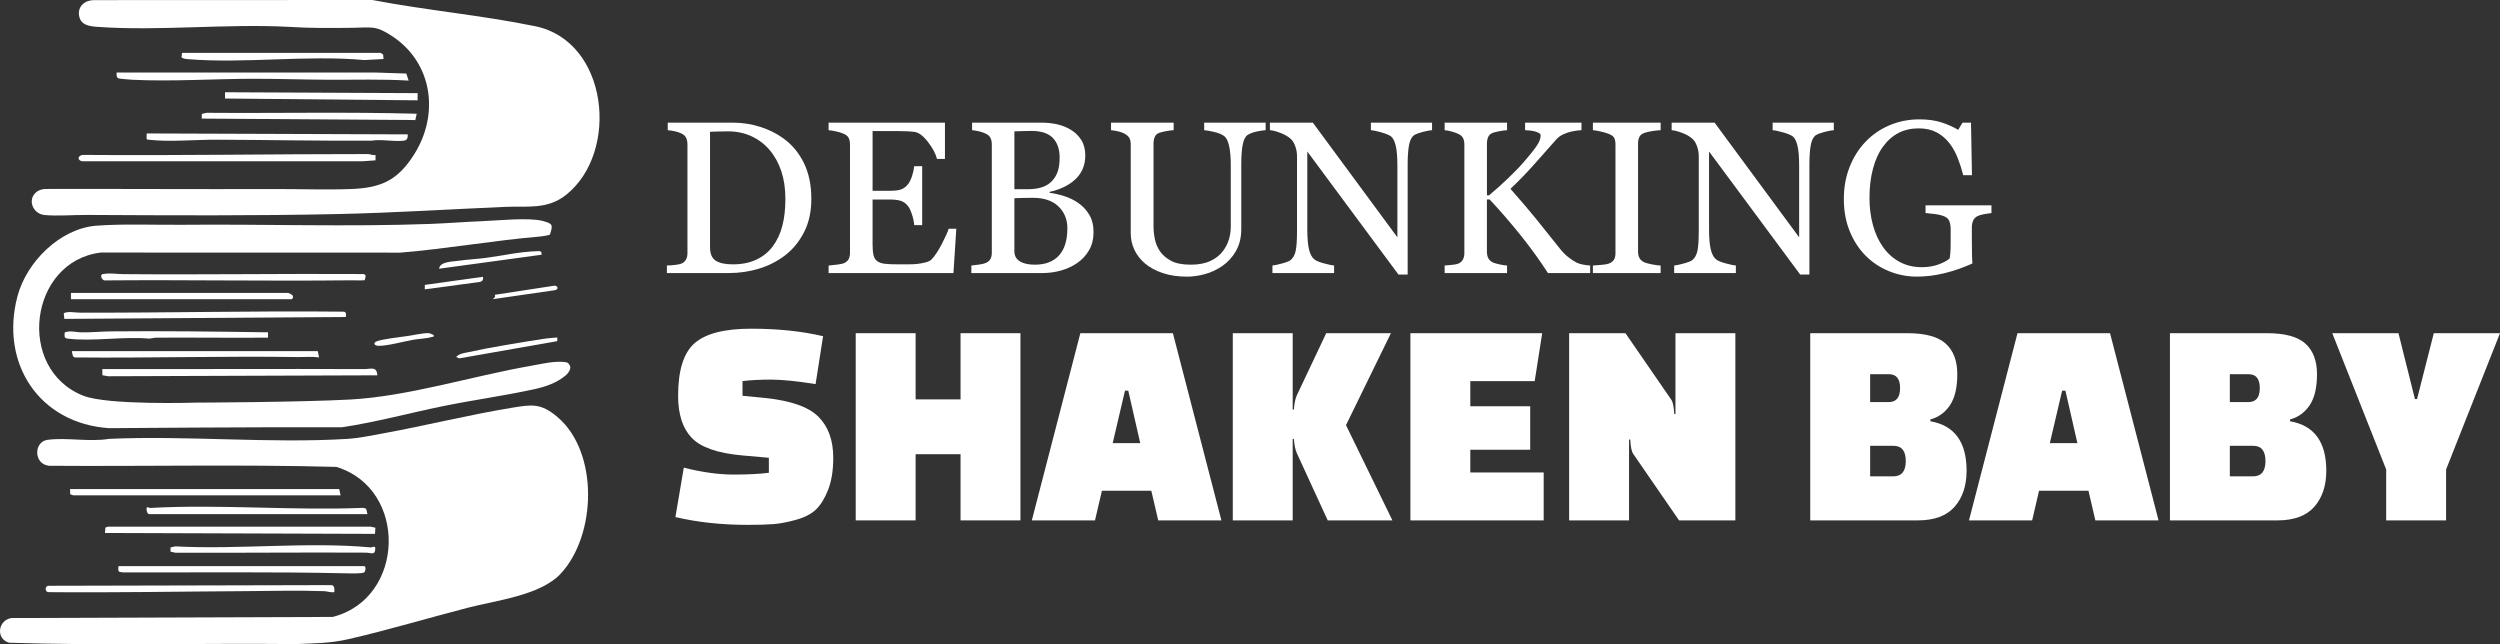
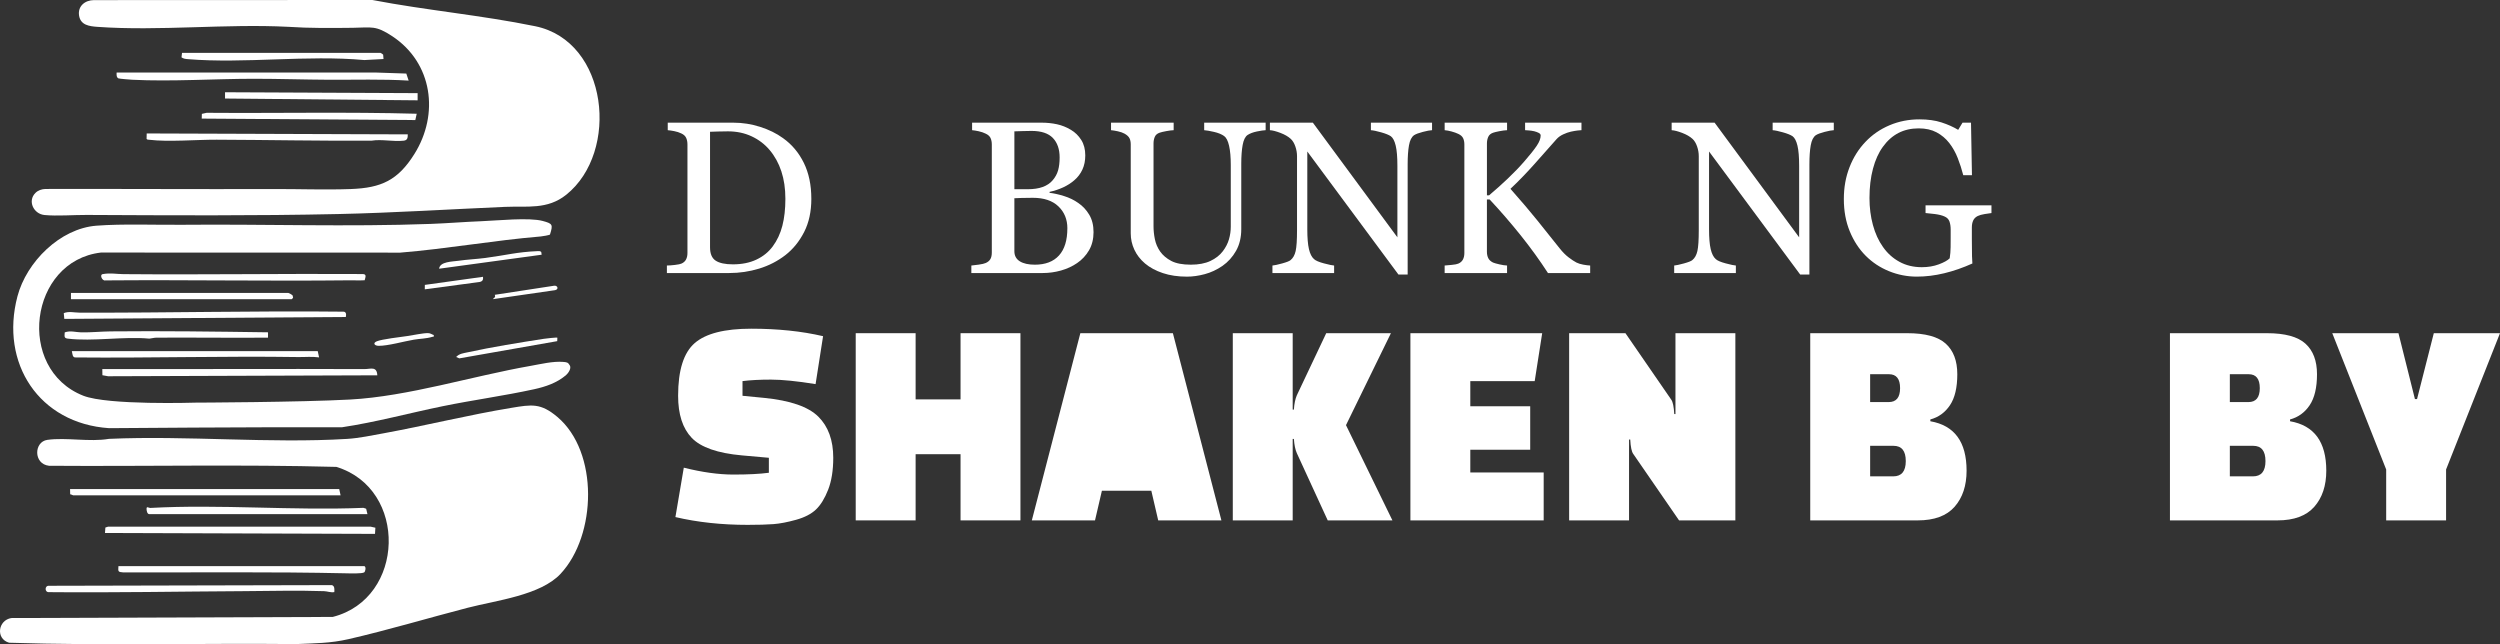
<svg xmlns="http://www.w3.org/2000/svg" id="Layer_1" data-name="Layer 1" viewBox="0 0 2790.57 719.14">
  <rect x="0" y="0" width="2790.57" height="719.14" fill="#333333" stroke="none" />
  <defs>
    <style>      .cls-1 {        fill: #fff;      }    </style>
  </defs>
  <g>
    <path class="cls-1" d="M625.73,640.52c-22.48,24.06-71.84,29.64-103.59,37.87-43.99,11.41-88.85,24.86-132.97,35.01-20.59,4.74-37.53,4.59-58.45,5.54-106.79-1.07-213.99,1.91-320.55-1.51-15.19-4.37-12.55-25.09,2.52-27.56l358.72-1.24c81.03-20.53,84.22-143.13,4.01-167.47-106.72-2.89-213.84-.45-320.71-1.25-17.58-1.97-16.9-26.78-1.91-28.91,21-2.98,47.26,2.59,68.85-1.14,87.27-3.87,179.28,5.35,266.01.04,12.86-.79,27.91-3.93,40.71-6.28,47.6-8.75,94.78-20.51,142.59-28.39,22.46-3.7,32.57-5.56,51.19,10.17,46.34,39.16,43.87,131.99,3.58,175.1Z" />
    <path class="cls-1" d="M39.57,215.33c2.93-2.91,6.98-4.26,11.1-4.4,84.59-.21,169.72.38,253.96.08,28.73-.1,58.52,1.06,87.08,0,34-1.26,52.51-9.83,70.86-39.13,27.9-44.55,20.33-101.53-24.5-131.31-18.9-12.55-23.16-9.8-44.36-9.54-23.94.29-48.19.5-71.99-1.1-69.49-3.59-144.11,4.96-213.01.04-8.98-.64-18.76-1.87-20.44-12.55C86.6,6.85,94.91.17,104.83.12l310.82-.12c60.1,11.52,121.8,16.98,181.72,29.26,81.84,16.77,94.37,140.39,34.68,188.12-21.09,16.87-43.44,12.47-68.45,13.54-61.92,2.66-123.91,6.64-185.98,8-93.28,2.05-187.75,1.45-280.88,1-14.7-.07-32.92,1.45-47.09.09-12.09-1.16-19.2-15.65-10.08-24.68Z" />
    <path class="cls-1" d="M613.94,261.75c-.53.75-8.64,2.05-10.32,2.19-52.3,4.35-104.42,13.78-156.92,18.06l-334.05-.09c-79.95,9.4-95.37,129.86-19.71,159.79,27.48,10.87,125.25,7.73,125.25,7.73,0,0,116.43-.42,172.51-3.45,64.92-3.51,136.22-26.12,201.42-37.55,11.27-1.98,25.2-5.42,36.5-4.46,4.02.34,5.37.38,7.43,3.91,2.06,3.53-1.99,8.98-4.44,11.04-10.2,8.56-22.6,12.76-35.43,15.56-33.66,7.36-68.24,12.01-102.04,18.94-37.57,7.7-74.55,17.84-112.48,23.51-94.78-.38-259.95,1-259.95,1C43.69,472.69-.27,405.52,19.49,330.73c10.13-38.33,47.46-75.68,88.17-78.81,29.3-2.25,65.91-.73,95.98-1.01,92.4-.84,184.88,2.42,277-.97,18.87-.69,38.01-2.3,56.96-3.03,17.71-.68,52.9-4.4,68.31-.24,11.11,3,11.43,4.05,8.02,15.07Z" />
    <path class="cls-1" d="M456.15,89.97c-29.75-1.8-59.68-.79-89.53-.95-27.51-.15-55.4-1.09-82.9-1.09-44.54,0-92.09,3.29-136.07,1.09-2.36-.12-14.6-1.11-15.46-1.54-2.35-1.15-2.12-4.31-2-6.5l288.51-.04,34.83,1.17,2.62,7.87Z" />
-     <path class="cls-1" d="M419.17,172.96v6.01s-14.46,1.04-14.46,1.04H91.65c-6.99-1.69-3.75-7.97,3.01-7.08,105.41.84,210.99-1.03,316-.96,2.58,0,5.59,1.68,8.5,1Z" />
    <path class="cls-1" d="M421.16,418.93l-300.5,1.05-6.35-1.15-.11-6.9c97.49.24,195.01-.33,292.51.06,6.95.03,13.94-3.55,14.45,6.94Z" />
    <path class="cls-1" d="M373.17,660.91c-3.95.74-7.77-.92-11.46-1.04-29.76-1.03-60.5-.16-89.99,0-72.27.38-144.67,1.79-217.06,1.1-4.97.34-4.97-7.43,0-7.1l315.81-.75c3.3.97,2.82,5.05,2.71,7.8Z" />
    <path class="cls-1" d="M386.03,353.82l-314.25,2.15-.6-6.45c5.81-2.29,11.58-.56,17.46-.54,97.98.36,196-2.19,294.07-1.08,3.76-.26,3.94,2.82,3.31,5.92Z" />
    <polygon class="cls-1" points="419.02 589.06 418.59 595.93 117.19 594.92 117.63 588.85 120.65 587.87 413.7 587.87 419.02 589.06" />
    <path class="cls-1" d="M455.16,149.97c.02,3.69-.26,6.57-4.45,7.05-11.88,1.36-24.32-1.89-36.01,0-57.76.34-115.53-.89-172.98-1.09-22.33-.08-54.06,2.67-75.08.09-1.07-.13-2.31.04-3.02-.98l.14-6.08,291.39,1.02Z" />
    <path class="cls-1" d="M380.17,552.92H81.7c-.52,0-2.26-1.23-3.35-1.15l-.15-5.85h300.46l1.5,7Z" />
    <path class="cls-1" d="M407.05,312.83c-5.78.33-11.62,0-17.42.07-90.13,1.01-181.38-.67-271.97.09-3.47.99-6.9-6.35-2.96-7.03,9-1.55,14.7-.04,22.96.03,89,.8,178.05-.66,267.06-.1,5,.04,3.11,3.6,2.34,6.93Z" />
    <path class="cls-1" d="M406.66,631.91c2.24.66,1.29,6.1-.2,7.02-2.54,1.57-15.92,1.11-19.84,1.02-82.85-1.82-165.98-.86-248.96-1-6.05-.44-5.89-.94-5.46-7.04h274.47Z" />
    <path class="cls-1" d="M354.67,391.94l1.5,7c-7.8-1.12-15.63-.26-23.33-.38-82.76-1.26-165.24,1.22-248.19.43-4.02.36-3.66-4.08-4.45-7.05h274.47Z" />
    <path class="cls-1" d="M79.2,333.95v-7h242.47c.7,0,4.58,2.11,5.03,2.97l.46,2.51-1.49,1.52H79.2Z" />
    <path class="cls-1" d="M410.16,573.92h-243.47c-2.46,0-3.1-4-3.11-5.92-.02-3.37,2.39-.92,4.13-1.02,77.75-4.29,159.66,3.13,238-.11l3,1,1.45,6.05Z" />
    <path class="cls-1" d="M465.15,126.98l-1.56,7.03-238.42-1.62.16-5.28,5.32-1.19c78.15.62,156.52-1.12,234.51,1.05Z" />
    <polygon class="cls-1" points="466.16 103.97 466.16 111.98 251.18 109.98 251.18 102.97 466.16 103.97" />
    <path class="cls-1" d="M299.18,370.94l-.05,5.96c-41.37.33-83.02-.25-124.49,0-2.79.02-5.19.86-7.91,1.09-28.55-2.68-63.27,3.42-91.08,0-4.63-.57-3.51-2.92-3.39-7,6.5-2.24,12.26-.11,18.39,0,11.09.19,22.09-.98,33-1.1,58.52-.6,117.14.22,175.53,1.04Z" />
    <path class="cls-1" d="M424.66,58.98c.5.11,2.75,1.56,3.04,2.03l.39,4.87-21.47,1.15c-63.87-5.84-133.61,4.19-196.97-1.01-2.49-.2-4.95-.47-7.04-2l.58-5.04h221.47Z" />
-     <path class="cls-1" d="M190.34,615.77v-4.71l5.31-1.19c71.08,3.77,147.72-5.37,218.03,1.15,2.22.21,4.18-2.1,5.23.38.17,9.23-4.51,5.5-10.21,5.47-71.01-.42-142.04.38-213.06.09l-5.31-1.19Z" />
    <path class="cls-1" d="M604.6,284.33l-114.44,15.62c.75-8.04,14.85-7.88,21.62-8.87,9.54-1.4,20.27-1.87,29.86-3.13,24.08-3.18,34.68-6.58,58.52-7.64,1.46-.06,2.88-.19,4.01.99l.44,3.04Z" />
    <path class="cls-1" d="M622.14,376.95l-.15,3.85-109.34,19.23-3.48-1.58c3.6-3.79,8.05-4.14,12.8-5.18,26.53-5.81,57.93-10.89,84.93-15.06,2.09-.32,14.73-1.81,15.25-1.25Z" />
    <path class="cls-1" d="M550.15,333.94c1.24-1.98,3.33-1.49,2.13-4.86l66.41-10.17c3.86-.34,5.26,4.11.89,4.99l-69.43,10.04Z" />
    <path class="cls-1" d="M484.14,373.96c.31,2.62-.04,1.57-1.46,2-7.23,2.18-13.65,2-20.8,3.21-10.81,1.83-29.13,6.99-39.24,6.85-4.72-.06-6.87-3.1-1.98-5.08,5.92-2.39,26.48-4.75,34.13-5.86,6.14-.89,17.46-3.33,22.88-3.25,2.85.04,4.04,1.38,6.47,2.13Z" />
    <path class="cls-1" d="M539.15,308.96c.44,3.22-.46,5.09-3.72,5.78l-61.27,8.22.05-4.95,64.94-9.04Z" />
  </g>
  <g>
    <g>
      <path class="cls-1" d="M905.64,221.85c0,14.27-2.68,26.66-8.04,37.14-5.36,10.49-12.34,19.09-20.94,25.79-8.68,6.7-18.41,11.71-29.22,15.02-10.81,3.31-21.96,4.97-33.48,4.97h-69.56v-8.4c2.29,0,5.26-.22,8.93-.65,3.67-.43,6.09-.93,7.27-1.48,2.37-1.02,4.08-2.54,5.15-4.55,1.06-2.01,1.6-4.44,1.6-7.27v-121.13c0-2.68-.45-5.09-1.36-7.22-.91-2.13-2.7-3.82-5.38-5.09-2.44-1.18-5.09-2.05-7.93-2.6-2.84-.55-5.28-.91-7.33-1.06v-8.4h73.34c10.09,0,20.03,1.56,29.81,4.67,9.78,3.12,18.3,7.31,25.55,12.6,9.86,7.02,17.59,16.21,23.18,27.56,5.6,11.36,8.4,24.72,8.4,40.1ZM876.66,221.79c0-11.27-1.5-21.45-4.49-30.55-3-9.1-7.37-17.04-13.13-23.82-5.44-6.46-12.12-11.54-20.05-15.25-7.93-3.7-16.74-5.56-26.44-5.56-3.23,0-6.88.06-10.94.18-4.06.12-7.08.22-9.05.3v128.95c0,7.17,2.09,12.14,6.27,14.89,4.18,2.76,10.61,4.14,19.28,4.14,10.01,0,18.77-1.77,26.26-5.32,7.49-3.55,13.56-8.47,18.22-14.78,4.89-6.62,8.46-14.28,10.71-22.99,2.25-8.71,3.37-18.77,3.37-30.2Z" />
-       <path class="cls-1" d="M1067.46,255.33l-3.19,49.45h-139.35v-8.4c2.37-.16,5.52-.49,9.46-1,3.94-.51,6.51-1.04,7.69-1.6,2.52-1.18,4.28-2.72,5.26-4.61.98-1.89,1.48-4.3,1.48-7.22v-120.66c0-2.6-.43-4.91-1.3-6.92-.87-2.01-2.68-3.65-5.44-4.91-2.13-1.02-4.99-1.93-8.58-2.72-3.59-.79-6.45-1.26-8.58-1.42v-8.4h129.88v40.46h-8.87c-1.58-5.99-4.99-12.36-10.23-19.1-5.25-6.74-10.23-10.43-14.96-11.06-2.45-.31-5.36-.55-8.75-.71-3.39-.16-7.26-.24-11.59-.24h-26.38v66.72h18.93c6.07,0,10.51-.57,13.31-1.71,2.8-1.14,5.26-3.06,7.39-5.74,1.73-2.29,3.21-5.34,4.44-9.17,1.22-3.82,2.03-7.43,2.42-10.82h8.87v65.77h-8.87c-.32-3.79-1.16-7.79-2.54-12.01-1.38-4.22-2.82-7.27-4.32-9.17-2.44-3.08-5.22-5.09-8.34-6.03-3.12-.95-7.24-1.42-12.36-1.42h-18.93v50.31c0,5.04.35,9.01,1.06,11.93.71,2.91,2.09,5.12,4.14,6.61,2.05,1.5,4.85,2.46,8.4,2.89,3.55.43,8.6.65,15.14.65h10.29c4.26,0,7.85-.16,10.76-.47,3-.31,6.09-.89,9.29-1.71,3.19-.83,5.46-1.95,6.8-3.37,3.63-3.79,7.43-9.52,11.41-17.21,3.98-7.69,6.52-13.35,7.63-16.97h8.52Z" />
      <path class="cls-1" d="M1203.61,226.59c4.89,3.31,8.95,7.65,12.18,13.01,3.23,5.36,4.85,11.87,4.85,19.52s-1.7,14.59-5.09,20.35c-3.39,5.76-7.81,10.49-13.25,14.19-5.28,3.63-11.26,6.39-17.92,8.28-6.67,1.89-13.54,2.84-20.64,2.84h-79.49v-8.4c1.89-.16,4.65-.49,8.28-1,3.63-.51,6.23-1.12,7.81-1.83,2.44-1.1,4.18-2.58,5.21-4.44,1.02-1.85,1.54-4.24,1.54-7.16v-120.66c0-2.68-.45-5.05-1.36-7.1-.91-2.05-2.7-3.71-5.38-4.97-2.37-1.18-5.01-2.09-7.93-2.72-2.92-.63-5.36-1.02-7.33-1.18v-8.4h77.48c5.99,0,11.73.59,17.21,1.77,5.48,1.18,10.71,3.27,15.67,6.27,4.65,2.76,8.48,6.51,11.47,11.24,3,4.73,4.5,10.49,4.5,17.27,0,5.91-1.06,11.18-3.19,15.79-2.13,4.61-5.13,8.58-8.99,11.89-3.63,3.16-7.79,5.82-12.48,7.99-4.69,2.17-9.76,3.84-15.2,5.03v1.06c4.81.55,10.19,1.76,16.15,3.61,5.95,1.85,11.26,4.44,15.91,7.75ZM1175.01,201.25c2.91-3.4,4.94-7.11,6.08-11.14,1.14-4.03,1.71-8.81,1.71-14.34,0-9.24-2.52-16.49-7.55-21.75-5.03-5.25-12.98-7.88-23.84-7.88-2.52,0-5.69.06-9.5.18-3.82.12-7.02.22-9.62.3v64.59h14.99c6.45,0,11.98-.83,16.58-2.49,4.6-1.66,8.32-4.15,11.15-7.47ZM1191.43,254.86c0-9.94-3.33-18.1-10-24.49-6.67-6.39-16.19-9.58-28.57-9.58-5.05,0-9.31.06-12.78.18-3.47.12-6.07.22-7.81.3v59.15c0,4.97,2.01,8.71,6.03,11.24,4.02,2.52,9.62,3.79,16.8,3.79,11.75,0,20.74-3.43,26.97-10.29,6.23-6.86,9.34-16.95,9.34-30.28Z" />
      <path class="cls-1" d="M1412.75,145.32c-2.21.08-5.44.55-9.7,1.42-4.26.87-7.73,2.17-10.41,3.9-2.68,1.81-4.54,5.56-5.56,11.24-1.03,5.68-1.54,12.62-1.54,20.82v72.99c0,9.31-1.93,17.39-5.8,24.25-3.87,6.86-8.95,12.5-15.26,16.91-6.23,4.26-12.8,7.32-19.7,9.17-6.9,1.85-13.51,2.78-19.81,2.78-10.1,0-19.09-1.32-26.97-3.96-7.89-2.64-14.51-6.21-19.87-10.71-5.28-4.49-9.27-9.64-11.95-15.44-2.68-5.8-4.02-11.85-4.02-18.16v-99.25c0-2.76-.45-5.07-1.36-6.92-.91-1.85-2.74-3.57-5.5-5.15-1.97-1.1-4.49-1.99-7.57-2.66-3.08-.67-5.6-1.08-7.57-1.24v-8.4h69.91v8.4c-2.21.08-4.99.43-8.34,1.06-3.35.63-5.82,1.22-7.39,1.77-2.68.95-4.48,2.52-5.38,4.73-.91,2.21-1.36,4.61-1.36,7.21v92.67c0,4.49.49,9.2,1.48,14.13.98,4.93,2.94,9.51,5.85,13.77,3.08,4.34,7.25,7.88,12.54,10.64,5.28,2.76,12.54,4.14,21.77,4.14,8.67,0,15.95-1.38,21.82-4.14,5.87-2.76,10.51-6.38,13.9-10.87,3.23-4.25,5.52-8.71,6.86-13.36,1.34-4.65,2.01-9.34,2.01-14.07v-68.79c0-8.75-.63-15.9-1.89-21.45-1.26-5.56-3.12-9.2-5.56-10.93-2.76-1.97-6.53-3.51-11.3-4.61-4.77-1.1-8.42-1.73-10.94-1.89v-8.4h68.61v8.4Z" />
      <path class="cls-1" d="M1598.47,145.32c-2.21.08-5.6.71-10.17,1.89-4.57,1.18-7.85,2.41-9.82,3.67-2.84,1.97-4.75,5.76-5.74,11.36-.99,5.6-1.48,12.7-1.48,21.29v122.91h-10.29l-101.73-137.34v86.59c0,9.7.61,17.15,1.83,22.36,1.22,5.2,3.09,8.91,5.62,11.12,1.81,1.74,5.56,3.35,11.24,4.85,5.68,1.5,9.42,2.29,11.24,2.37v8.4h-68.85v-8.4c2.13-.16,5.72-.93,10.76-2.31,5.05-1.38,8.2-2.62,9.46-3.73,2.76-2.21,4.65-5.58,5.68-10.11,1.02-4.53,1.54-12.28,1.54-23.24v-82.69c0-3.63-.63-7.25-1.89-10.88-1.26-3.63-2.96-6.43-5.09-8.4-2.84-2.6-6.68-4.83-11.53-6.68-4.85-1.85-8.77-2.86-11.77-3.02v-8.4h47.96l94.35,127.97v-79.83c0-9.78-.63-17.29-1.89-22.53-1.26-5.24-3.08-8.73-5.44-10.47-2.21-1.5-5.82-2.96-10.82-4.37-5.01-1.42-8.81-2.21-11.42-2.37v-8.4h68.25v8.4Z" />
      <path class="cls-1" d="M1774.96,304.78h-47.08c-9.07-14.03-19.15-27.98-30.22-41.82-11.08-13.84-22.69-27.27-34.84-40.28h-3.08v58.44c0,2.6.49,4.93,1.48,6.98.99,2.05,2.78,3.71,5.38,4.97,1.26.55,3.61,1.22,7.04,2.01,3.43.79,6.29,1.22,8.58,1.3v8.4h-69.67v-8.4c1.81-.16,4.45-.39,7.93-.71,3.47-.31,5.91-.79,7.33-1.42,2.37-1.02,4.08-2.54,5.15-4.55,1.06-2.01,1.6-4.44,1.6-7.27v-121.13c0-2.68-.45-5.01-1.36-6.98-.91-1.97-2.7-3.59-5.38-4.85-2.13-1.02-4.65-1.93-7.57-2.72-2.92-.79-5.48-1.26-7.69-1.42v-8.4h69.67v8.4c-2.21.08-4.97.43-8.28,1.06-3.31.63-5.76,1.22-7.33,1.77-2.68.95-4.5,2.52-5.44,4.73-.95,2.21-1.42,4.61-1.42,7.21v57.96h2.37c7.1-5.99,14.08-12.24,20.94-18.75,6.86-6.51,13.09-12.99,18.69-19.46,6.23-7.17,10.78-12.91,13.66-17.21,2.88-4.3,4.32-8.1,4.32-11.42,0-1.18-.73-2.15-2.19-2.9-1.46-.75-3.13-1.36-5.03-1.83-2.21-.47-4.18-.77-5.91-.89-1.74-.12-3.15-.22-4.26-.3v-8.4h62.93v8.4c-.24,0-.75.04-1.54.12-.79.08-1.69.16-2.72.24-1.1.08-2.21.24-3.31.47-1.1.24-2.52.51-4.25.83-2.76.63-5.62,1.64-8.57,3.02-2.96,1.38-5.38,3.1-7.27,5.15-8.12,9.23-16.59,18.77-25.4,28.64-8.82,9.86-17.56,18.86-26.22,26.99,12,13.56,21.93,25.23,29.78,35,7.85,9.78,16.2,20.22,25.05,31.33,3.38,4.26,6.75,7.67,10.13,10.23,3.38,2.56,6.28,4.48,8.72,5.74,2.04,1.03,4.59,1.81,7.65,2.37,3.06.55,5.61.87,7.66.95v8.4Z" />
-       <path class="cls-1" d="M1853.62,304.78h-75.59v-8.4c2.13-.16,5.21-.39,9.23-.71,4.02-.31,6.86-.79,8.52-1.42,2.6-1.02,4.49-2.42,5.68-4.2,1.18-1.77,1.77-4.24,1.77-7.39v-121.6c0-2.76-.44-5.07-1.3-6.92-.87-1.85-2.92-3.41-6.15-4.67-2.37-.95-5.34-1.83-8.93-2.66-3.59-.83-6.53-1.32-8.81-1.48v-8.4h75.59v8.4c-2.44.08-5.36.38-8.75.89-3.39.51-6.35,1.16-8.87,1.95-3,.95-5.01,2.48-6.03,4.61-1.03,2.13-1.54,4.5-1.54,7.1v121.48c0,2.6.57,4.91,1.72,6.92,1.14,2.01,3.09,3.61,5.85,4.79,1.66.63,4.36,1.32,8.1,2.07,3.75.75,6.92,1.16,9.52,1.24v8.4Z" />
      <path class="cls-1" d="M2046.91,145.32c-2.21.08-5.6.71-10.17,1.89-4.57,1.18-7.85,2.41-9.82,3.67-2.84,1.97-4.75,5.76-5.74,11.36-.99,5.6-1.48,12.7-1.48,21.29v122.91h-10.29l-101.73-137.34v86.59c0,9.7.61,17.15,1.83,22.36,1.22,5.2,3.09,8.91,5.62,11.12,1.81,1.74,5.56,3.35,11.24,4.85,5.68,1.5,9.42,2.29,11.24,2.37v8.4h-68.85v-8.4c2.13-.16,5.72-.93,10.76-2.31,5.05-1.38,8.2-2.62,9.46-3.73,2.76-2.21,4.65-5.58,5.68-10.11,1.02-4.53,1.54-12.28,1.54-23.24v-82.69c0-3.63-.63-7.25-1.89-10.88-1.26-3.63-2.96-6.43-5.09-8.4-2.84-2.6-6.68-4.83-11.53-6.68-4.85-1.85-8.77-2.86-11.77-3.02v-8.4h47.96l94.35,127.97v-79.83c0-9.78-.63-17.29-1.89-22.53-1.26-5.24-3.08-8.73-5.44-10.47-2.21-1.5-5.82-2.96-10.82-4.37-5.01-1.42-8.81-2.21-11.42-2.37v-8.4h68.25v8.4Z" />
      <path class="cls-1" d="M2222.93,237.82c-1.89.24-4.44.61-7.63,1.12-3.19.51-5.78,1.24-7.75,2.19-2.37,1.18-4.04,2.86-5.03,5.03-.99,2.17-1.48,4.71-1.48,7.63v13.01c0,9.46.06,15.85.18,19.16.12,3.31.25,6.03.41,8.16-10.49,4.73-20.94,8.36-31.35,10.88-10.41,2.52-20.62,3.78-30.64,3.78-10.72,0-21.06-2.01-30.99-6.04-9.94-4.02-18.61-9.74-26.02-17.16-7.49-7.5-13.45-16.61-17.86-27.34-4.42-10.73-6.62-22.73-6.62-35.99s2.11-24.64,6.33-35.57c4.22-10.93,10.19-20.42,17.92-28.47,7.49-7.89,16.42-14.02,26.79-18.41,10.37-4.38,21.47-6.57,33.3-6.57,9.46,0,17.7,1.14,24.72,3.43,7.02,2.29,13.21,5.05,18.57,8.28l4.85-8.04h9.46l1.06,58.67h-9.7c-1.66-6.47-3.71-12.84-6.16-19.1-2.45-6.27-5.61-11.89-9.47-16.86-3.87-4.97-8.59-8.93-14.15-11.89-5.57-2.96-12.22-4.44-19.95-4.44-8.45,0-15.99,1.72-22.62,5.15-6.63,3.43-12.4,8.54-17.29,15.33-4.82,6.55-8.53,14.72-11.13,24.51-2.61,9.79-3.91,20.72-3.91,32.79,0,10.65,1.28,20.7,3.85,30.13,2.57,9.43,6.3,17.58,11.2,24.45,4.89,7.02,11.01,12.55,18.36,16.57,7.34,4.03,15.67,6.04,24.99,6.04,6.95,0,13.29-1.06,19.01-3.19,5.72-2.13,9.77-4.38,12.14-6.74.63-4.1.97-8.24,1.01-12.42.04-4.18.06-7.73.06-10.65v-9.23c0-3.31-.46-6.25-1.36-8.81-.91-2.56-2.78-4.43-5.62-5.62-2.6-1.18-6.13-2.07-10.59-2.66-4.46-.59-7.95-.96-10.47-1.12v-8.64h73.58v8.64Z" />
    </g>
    <g>
      <path class="cls-1" d="M753.91,577.19l9.36-55.16c20.5,5.13,38.95,7.69,55.33,7.69s29.59-.67,39.62-2.01v-16.72l-30.09-2.67c-27.19-2.45-45.86-8.97-56-19.56-10.14-10.58-15.21-26.24-15.21-46.97,0-28.53,6.19-48.14,18.55-58.84,12.37-10.7,33.37-16.05,63.02-16.05s56.39,2.79,80.24,8.36l-8.36,53.49c-20.73-3.34-37.33-5.02-49.81-5.02s-23.07.56-31.76,1.67v16.38l24.07,2.34c29.2,2.9,49.36,9.86,60.51,20.9,11.14,11.03,16.71,26.36,16.71,45.97,0,14.04-1.9,25.91-5.68,35.61-3.79,9.69-8.31,17.05-13.54,22.06-5.24,5.01-12.65,8.86-22.23,11.53-9.59,2.67-18,4.29-25.24,4.85-7.25.55-16.88.83-28.92.83-28.98,0-55.83-2.9-80.57-8.69Z" />
      <path class="cls-1" d="M1072.19,580.87v-73.88h-50.15v73.88h-66.86v-208.95h66.86v73.89h50.15v-73.89h66.86v208.95h-66.86Z" />
-       <path class="cls-1" d="M1222.29,580.87h-70.54l54.16-208.95h103.3l54.16,208.95h-70.54l-7.69-33.1h-55.16l-7.69,33.1ZM1255.72,436.11l-13.71,58.51h30.76l-13.37-58.51h-3.68Z" />
+       <path class="cls-1" d="M1222.29,580.87h-70.54l54.16-208.95h103.3l54.16,208.95h-70.54l-7.69-33.1h-55.16l-7.69,33.1ZM1255.72,436.11l-13.71,58.51l-13.37-58.51h-3.68Z" />
      <path class="cls-1" d="M1442.94,489.94v90.93h-66.86v-208.95h66.86v85.25h1.34c.44-6.69,1.56-12.03,3.34-16.05l32.76-69.21h72.21l-50.15,102.64,51.82,106.31h-72.21l-34.43-74.89c-1.79-4.01-2.9-9.36-3.34-16.05h-1.34Z" />
      <path class="cls-1" d="M1708.05,501.97h-66.86v25.41h81.91v53.49h-148.77v-208.95h147.1l-8.36,53.49h-71.88v28.08h66.86v48.48Z" />
      <path class="cls-1" d="M1874.21,580.87l-51.15-74.22c-1.79-2.45-2.9-7.8-3.34-16.05h-1.34v90.27h-66.86v-208.95h62.85l51.15,74.22c1.78,2.45,2.89,7.8,3.34,16.05h1.34v-90.27h66.86v208.95h-62.85Z" />
      <path class="cls-1" d="M2020.64,580.87v-208.95h108.32c20.06,0,34.38,3.9,42.96,11.7,8.58,7.8,12.87,19.17,12.87,34.1s-2.73,26.47-8.19,34.6c-5.46,8.14-12.76,13.43-21.9,15.88v2.01c26.96,4.68,40.45,23.07,40.45,55.16,0,16.72-4.46,30.15-13.37,40.29-8.92,10.14-22.62,15.21-41.12,15.21h-120.02ZM2108.56,417.72h-21.06v31.09h20.73c8.47,0,12.7-5.18,12.7-15.55s-4.13-15.55-12.37-15.55ZM2113.58,497.63h-26.08v34.1h25.74c9.36,0,14.04-5.68,14.04-17.05s-4.57-17.05-13.71-17.05Z" />
-       <path class="cls-1" d="M2268.36,580.87h-70.54l54.16-208.95h103.3l54.16,208.95h-70.54l-7.69-33.1h-55.16l-7.69,33.1ZM2301.8,436.11l-13.71,58.51h30.76l-13.37-58.51h-3.68Z" />
      <path class="cls-1" d="M2422.15,580.87v-208.95h108.32c20.06,0,34.38,3.9,42.96,11.7,8.58,7.8,12.87,19.17,12.87,34.1s-2.73,26.47-8.19,34.6c-5.46,8.14-12.76,13.43-21.9,15.88v2.01c26.96,4.68,40.45,23.07,40.45,55.16,0,16.72-4.46,30.15-13.37,40.29-8.92,10.14-22.62,15.21-41.12,15.21h-120.02ZM2510.07,417.72h-21.06v31.09h20.73c8.47,0,12.7-5.18,12.7-15.55s-4.13-15.55-12.37-15.55ZM2515.09,497.63h-26.08v34.1h25.74c9.36,0,14.04-5.68,14.04-17.05s-4.57-17.05-13.71-17.05Z" />
      <path class="cls-1" d="M2677.23,371.92l18.39,73.55h2.34l18.72-73.55h73.88l-60.18,152.12v56.83h-66.86v-56.83l-60.18-152.12h73.88Z" />
    </g>
  </g>
</svg>